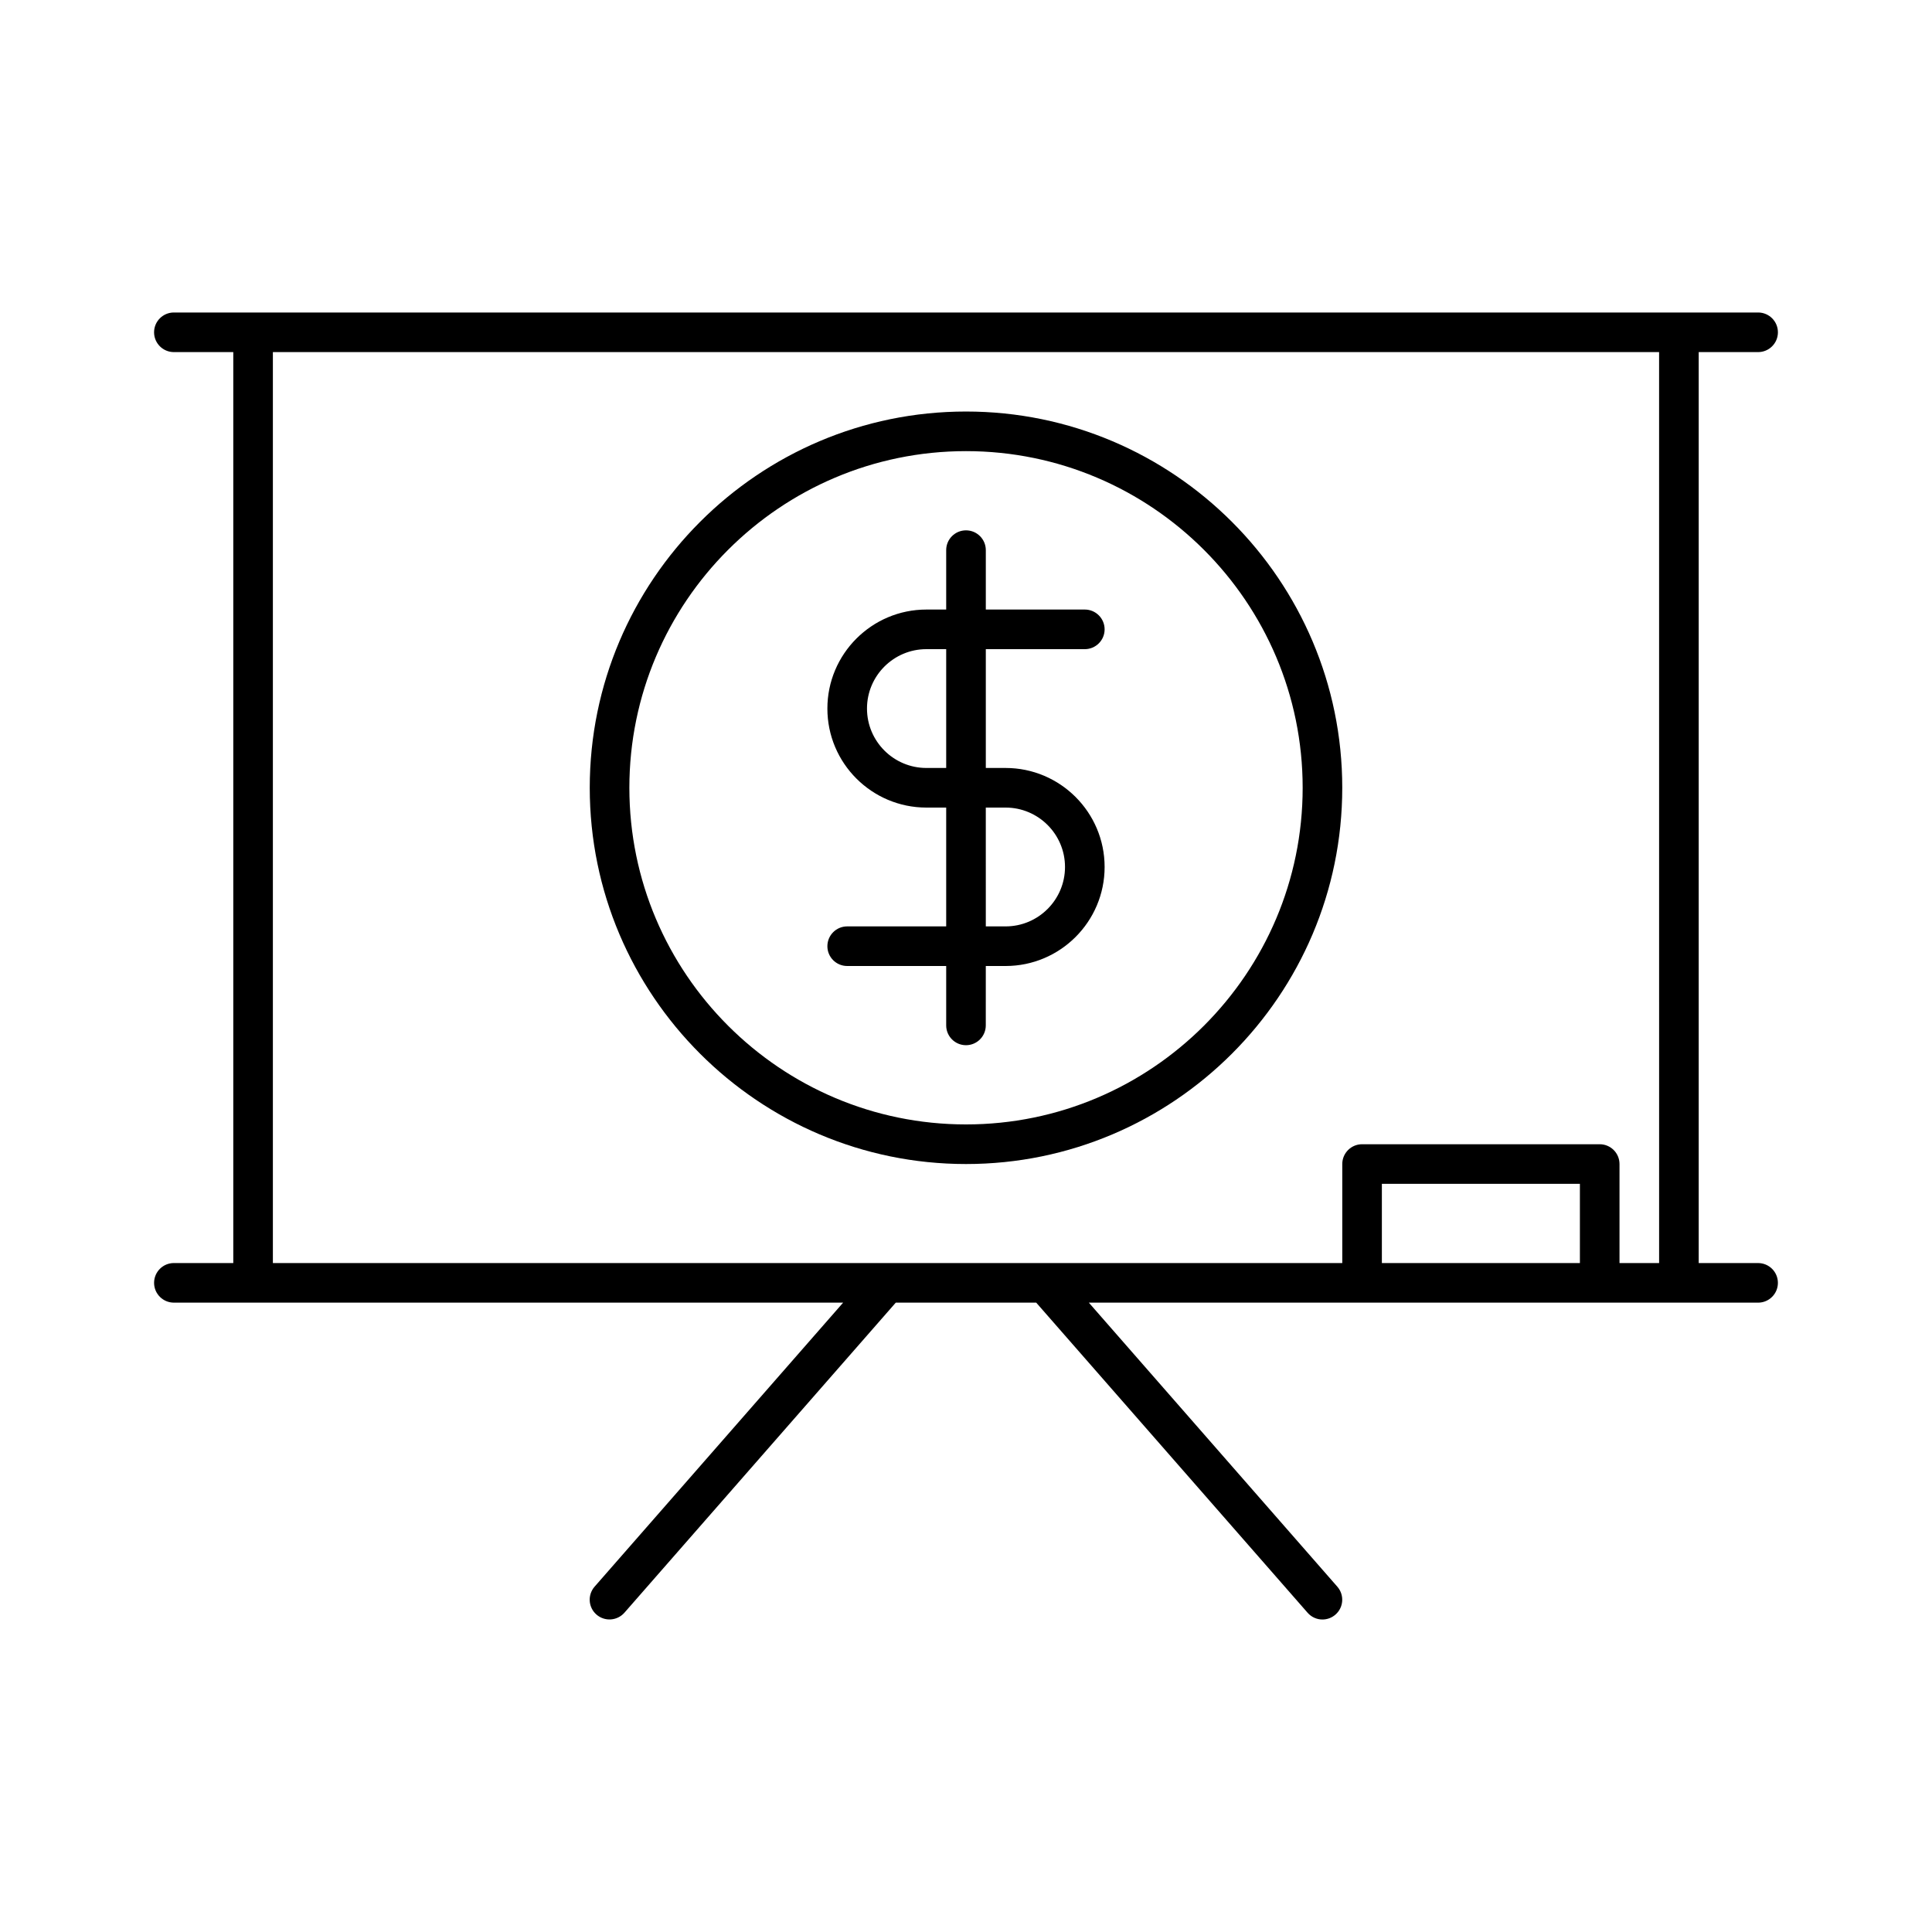
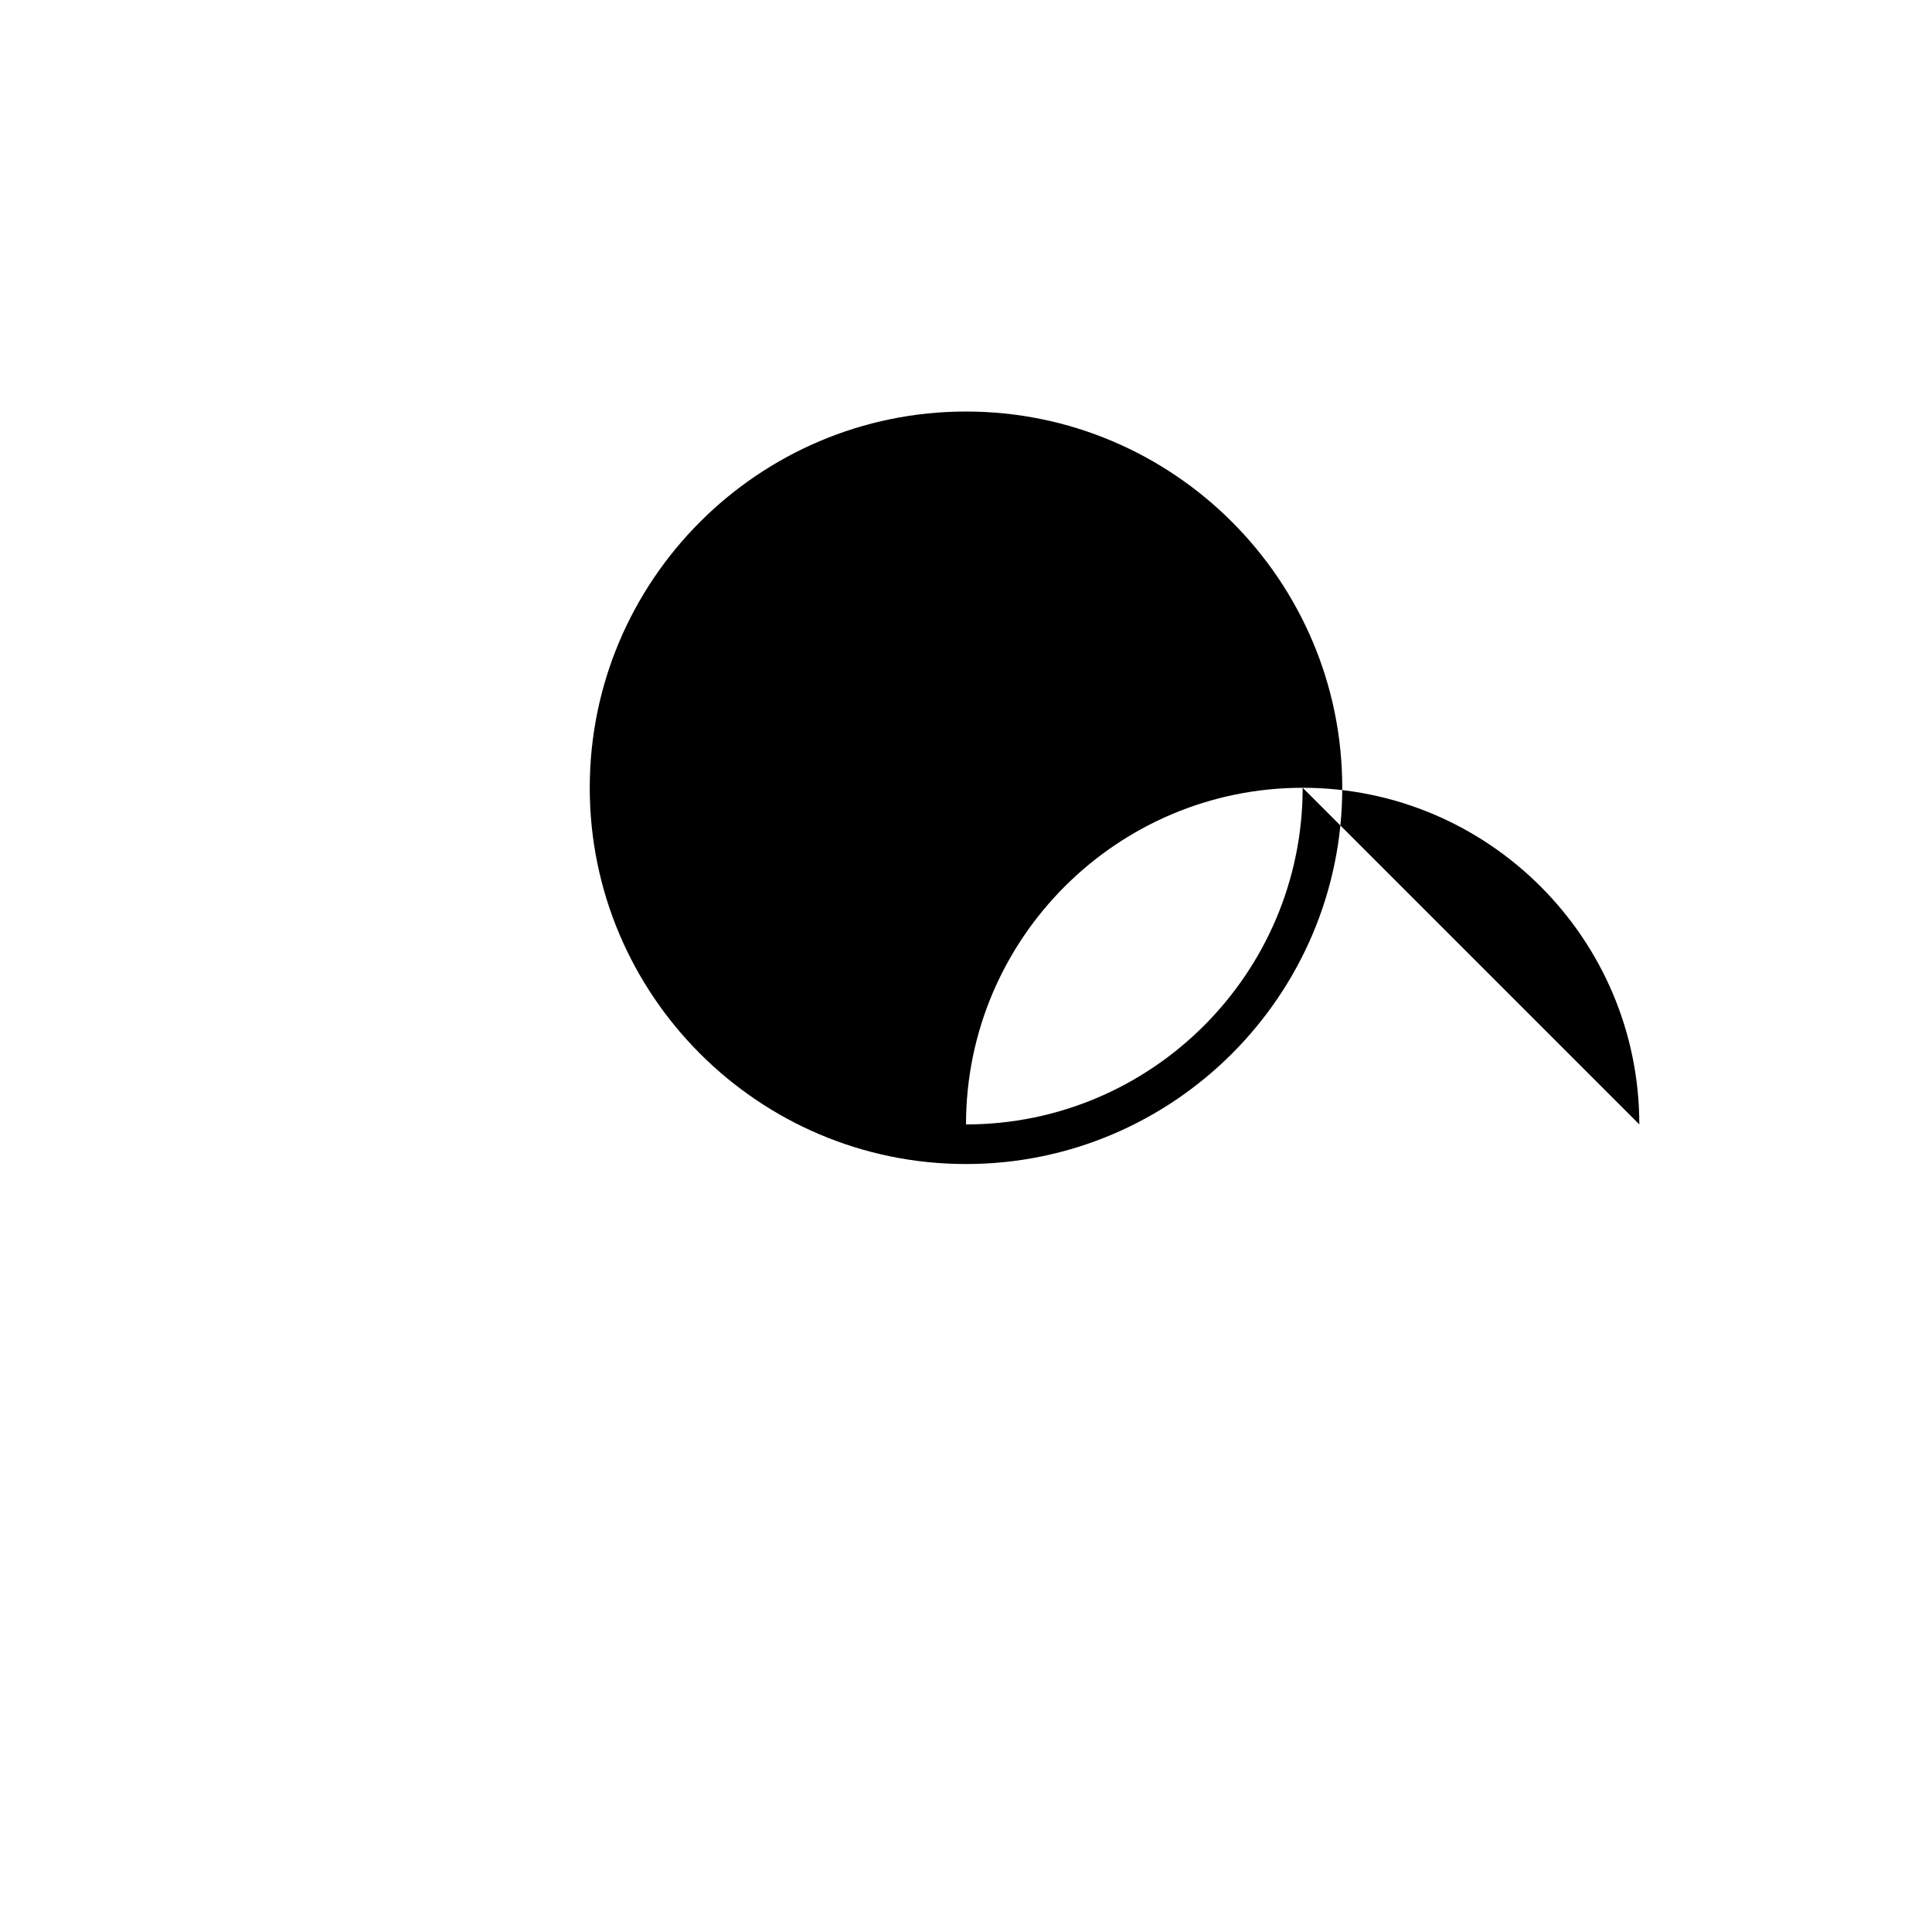
<svg xmlns="http://www.w3.org/2000/svg" fill="#000000" width="800px" height="800px" version="1.1" viewBox="144 144 512 512">
  <g>
-     <path d="m609.92 237.31c2.898 0 5.246-2.352 5.246-5.246 0.004-2.898-2.348-5.25-5.246-5.25h-419.84c-2.898 0-5.25 2.352-5.25 5.25 0 2.894 2.352 5.246 5.25 5.246h15.742v241.41h-15.742c-2.898 0-5.246 2.352-5.246 5.246 0 2.898 2.352 5.246 5.246 5.246h177.36l-65.863 75.266c-1.91 2.184-1.691 5.488 0.492 7.398 2.172 1.898 5.481 1.691 7.41-0.492l71.91-82.172h37.219l71.91 82.172c1.035 1.191 2.484 1.801 3.941 1.801 1.227 0 2.457-0.43 3.453-1.301 2.184-1.91 2.402-5.215 0.492-7.398l-65.848-75.27h177.36c2.898 0 5.246-2.352 5.246-5.246 0-2.898-2.352-5.246-5.246-5.246h-15.742v-241.41zm-47.23 241.41h-52.48v-20.992h52.48zm20.992 0h-10.496v-26.238c0-2.898-2.352-5.246-5.246-5.246h-62.977c-2.898 0-5.246 2.352-5.246 5.246v26.238h-283.4v-241.41h367.36z" />
-     <path d="m394.75 289.79v15.746h-5.246c-14.473 0-26.238 11.766-26.238 26.238-0.004 14.477 11.762 26.242 26.238 26.242h5.246v31.488h-26.238c-2.898 0-5.246 2.352-5.246 5.246-0.004 2.898 2.348 5.25 5.246 5.25h26.238v15.742c0 2.898 2.352 5.246 5.246 5.246 2.898 0 5.246-2.352 5.246-5.246l0.004-15.742h5.25c14.473 0 26.238-11.766 26.238-26.238 0-14.477-11.766-26.242-26.238-26.242h-5.246v-31.488h26.238c2.898 0 5.246-2.352 5.246-5.246 0-2.898-2.352-5.25-5.246-5.25h-26.238v-15.742c0-2.898-2.352-5.246-5.246-5.246-2.902-0.004-5.254 2.348-5.254 5.242zm0 57.73h-5.246c-8.68 0-15.742-7.062-15.742-15.742-0.004-8.684 7.059-15.746 15.742-15.746h5.246zm10.496 10.496h5.25c8.68 0 15.742 7.062 15.742 15.742 0 8.68-7.062 15.746-15.742 15.746h-5.246z" />
-     <path d="m300.29 352.77c0 54.977 44.734 99.711 99.711 99.711 54.977 0 99.711-44.734 99.711-99.711 0.004-54.977-44.73-99.711-99.707-99.711-54.98 0-99.715 44.734-99.715 99.711zm188.93 0c0 49.195-40.02 89.215-89.215 89.215s-89.215-40.02-89.215-89.215c-0.004-49.195 40.02-89.215 89.215-89.215s89.215 40.02 89.215 89.215z" />
+     <path d="m300.29 352.77c0 54.977 44.734 99.711 99.711 99.711 54.977 0 99.711-44.734 99.711-99.711 0.004-54.977-44.73-99.711-99.707-99.711-54.98 0-99.715 44.734-99.715 99.711zm188.93 0c0 49.195-40.02 89.215-89.215 89.215c-0.004-49.195 40.02-89.215 89.215-89.215s89.215 40.02 89.215 89.215z" />
  </g>
</svg>